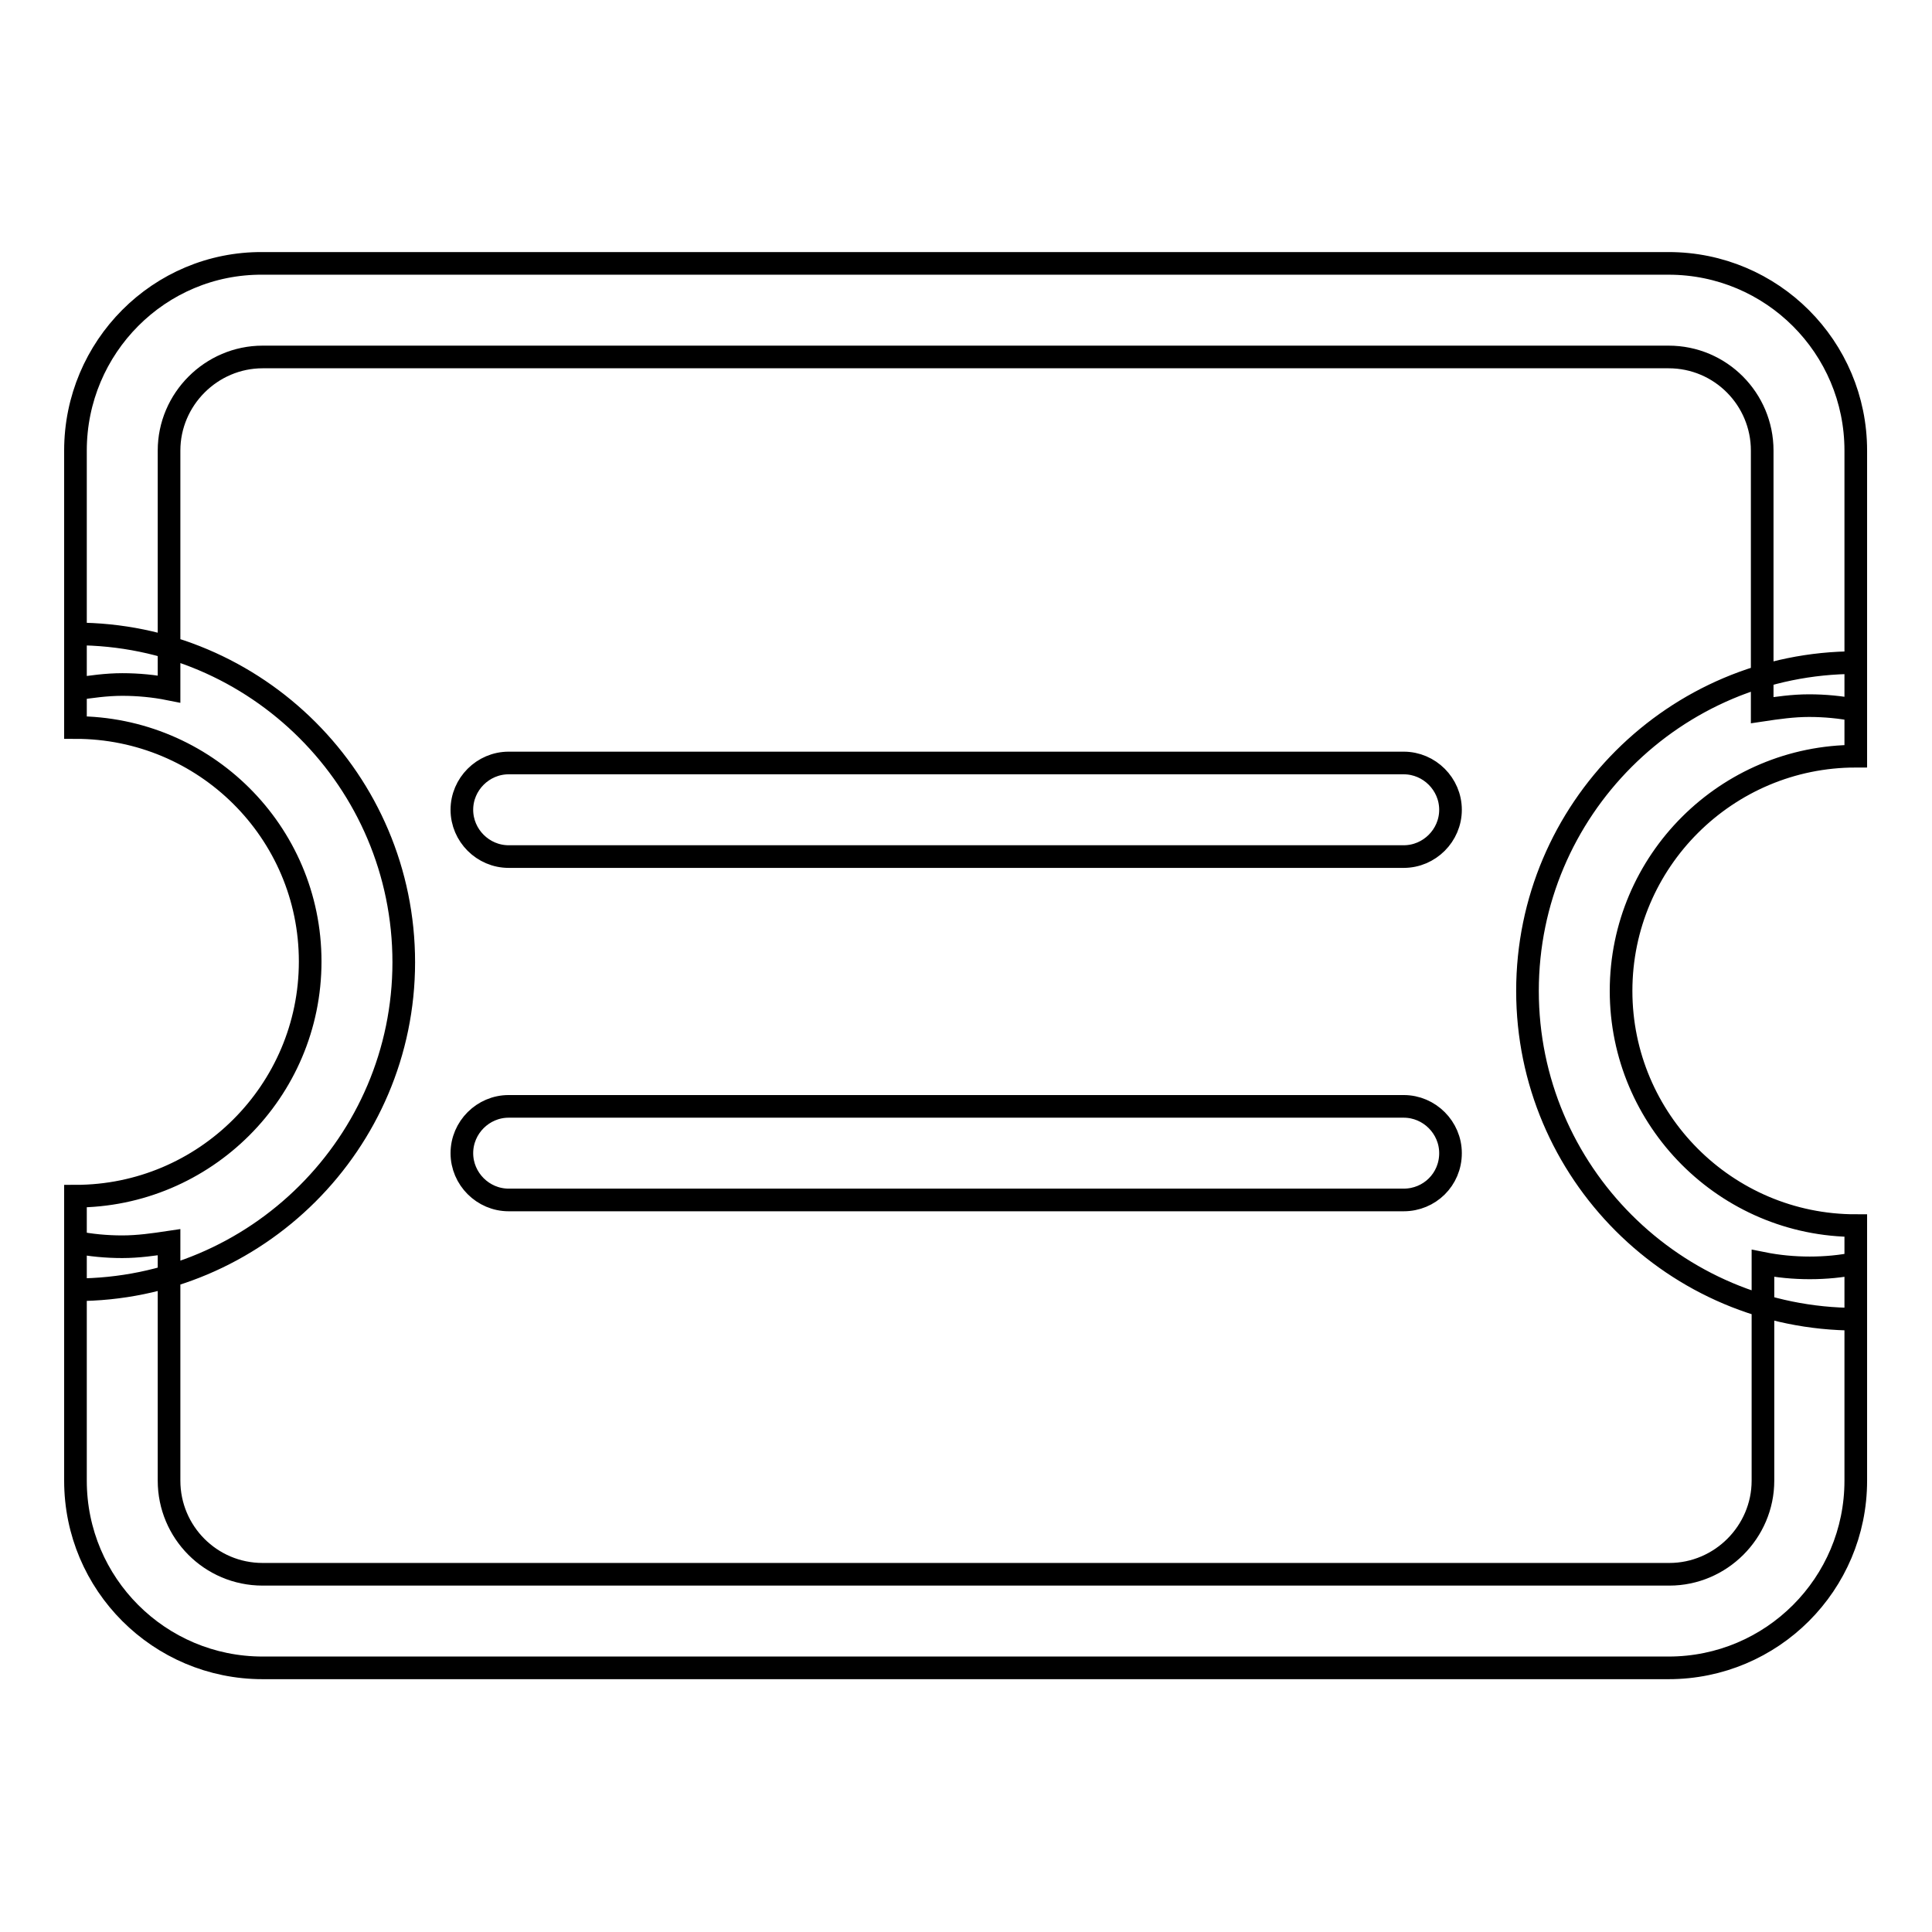
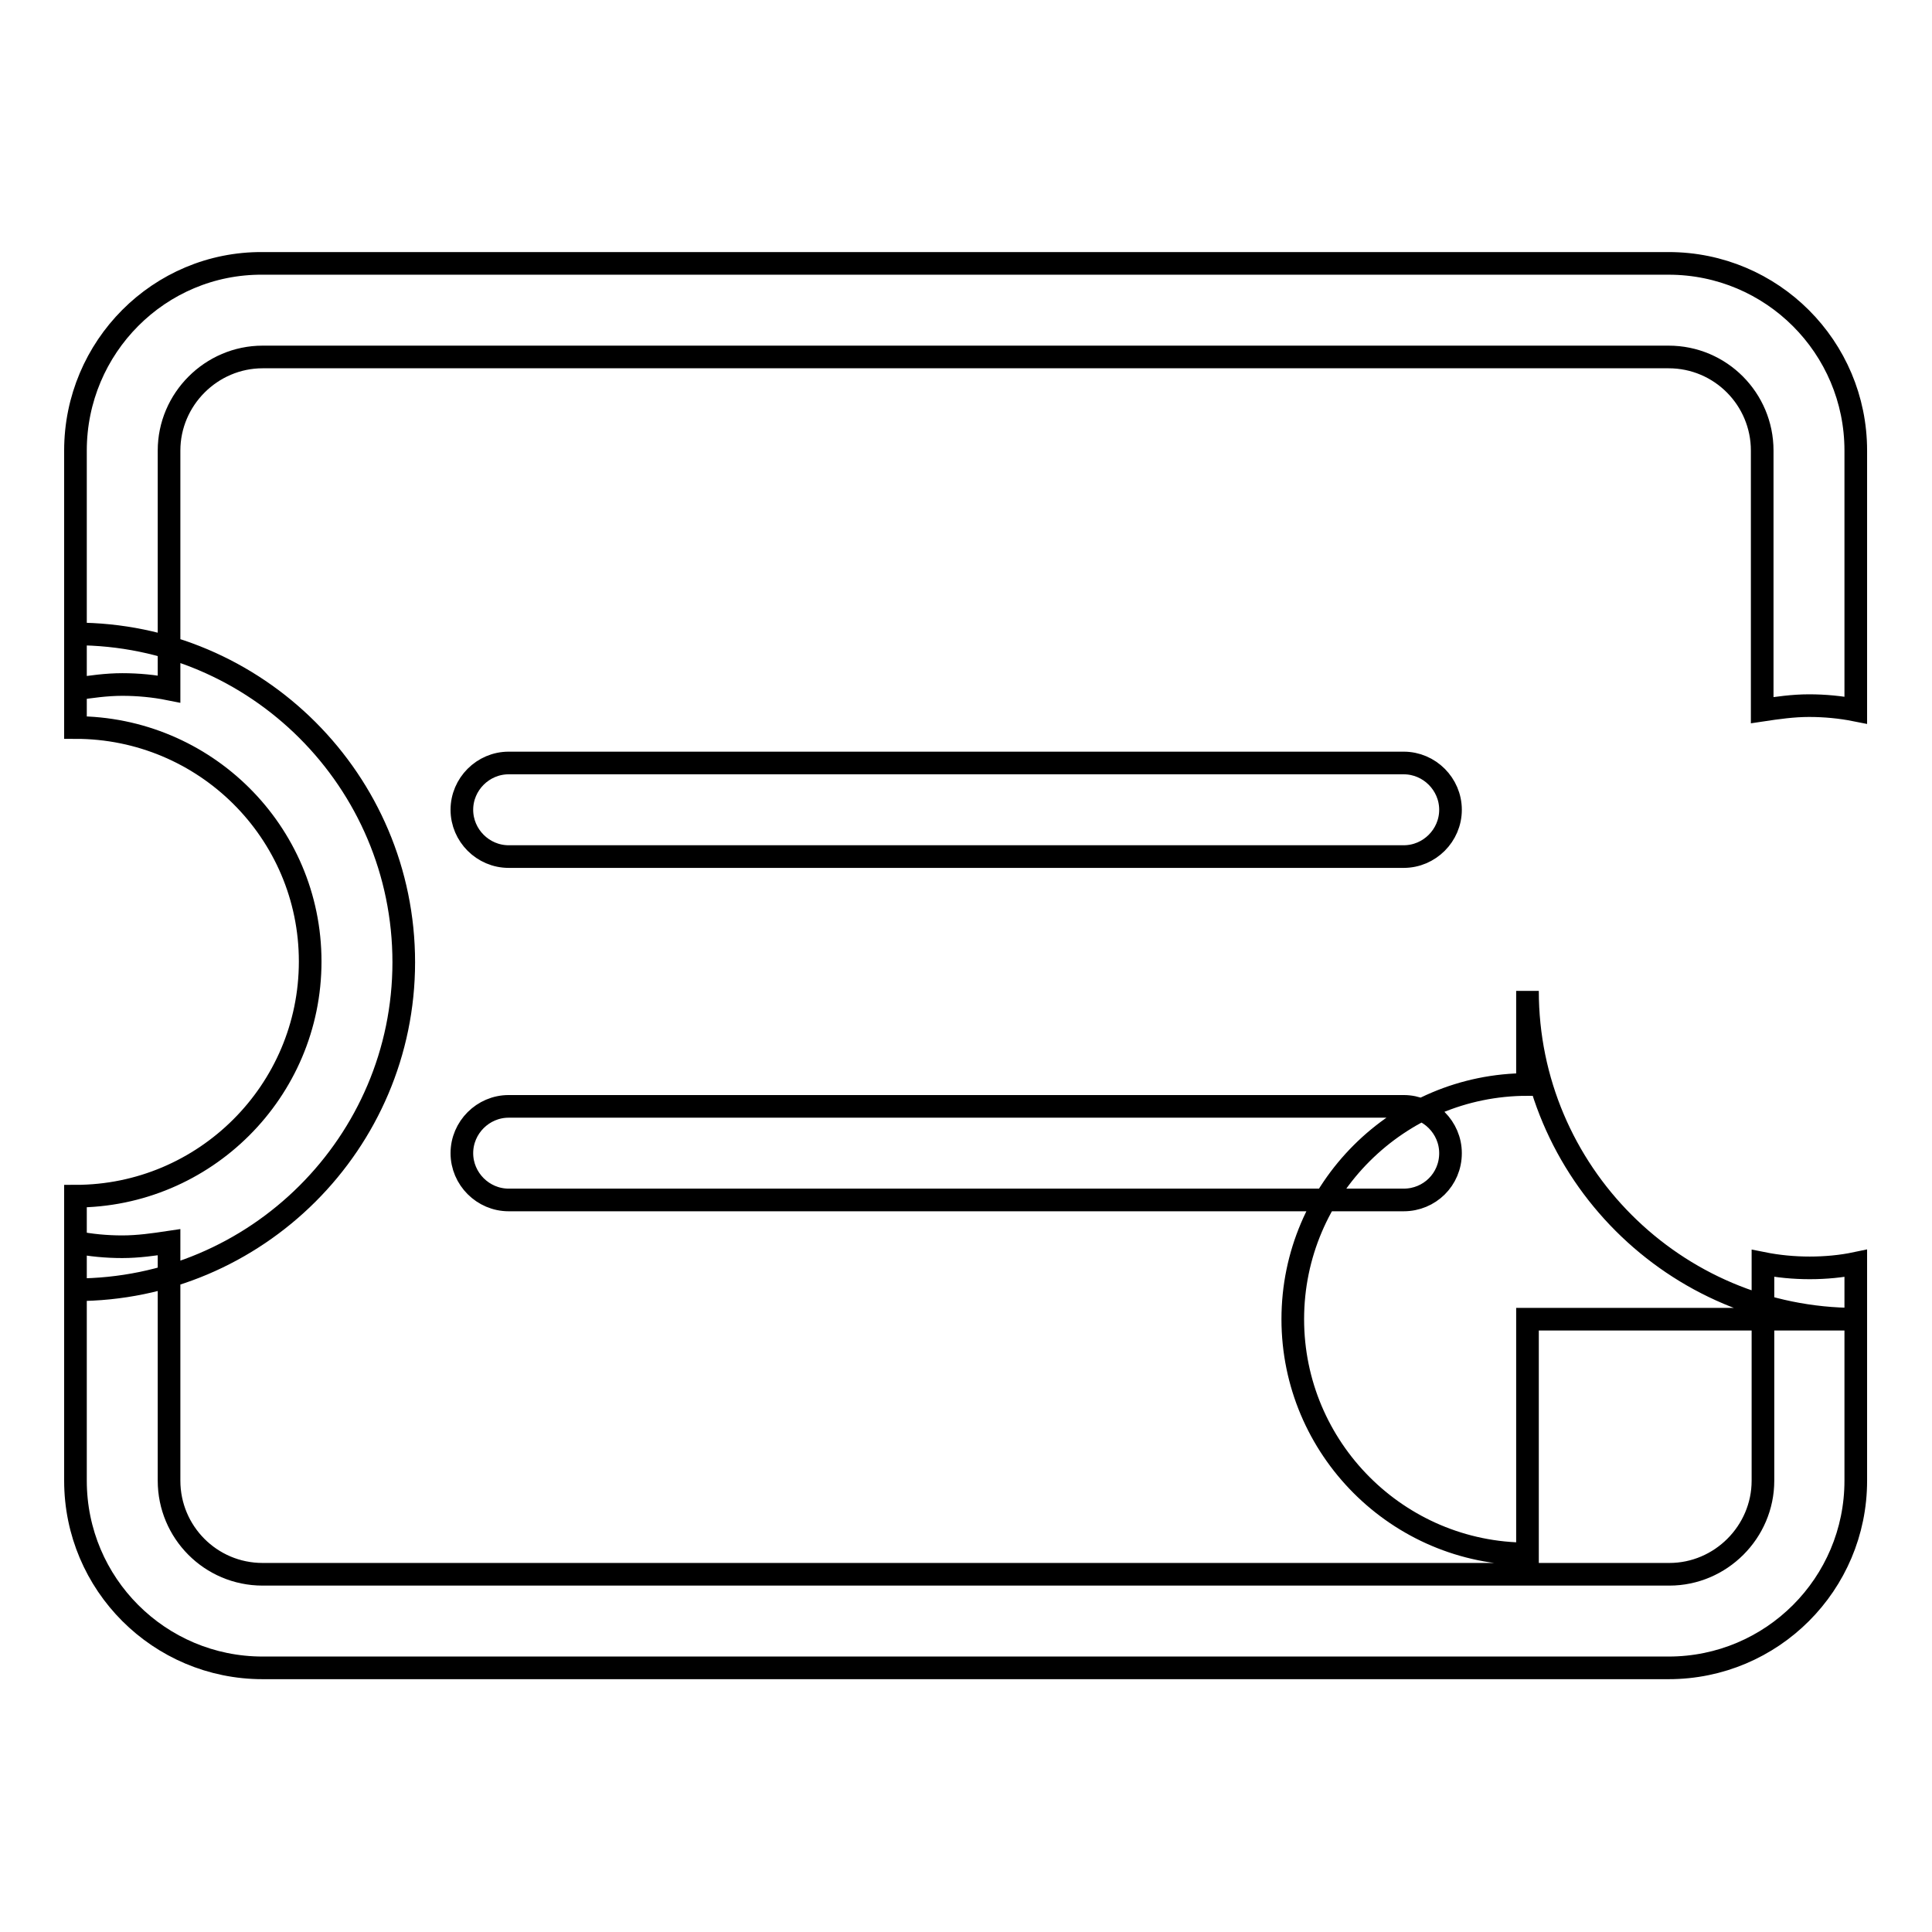
<svg xmlns="http://www.w3.org/2000/svg" version="1.1" x="0px" y="0px" viewBox="0 0 256 256" enable-background="new 0 0 256 256" xml:space="preserve">
  <g>
-     <path stroke-width="3" fill-opacity="0" stroke="#000000" d="M16.2,90.7c2.1,0,4.2,0.2,6.2,0.6V59.7c0-6.8,5.6-12.4,12.4-12.4h186.3c6.9,0,12.4,5.6,12.4,12.4v34.4 c2-0.3,4.1-0.6,6.2-0.6c2.1,0,4.2,0.2,6.2,0.6V59.7c0-13.7-11.1-24.8-24.8-24.8H34.8C21.1,34.8,10,46,10,59.7v31.6 C12,91,14.1,90.7,16.2,90.7z M239.8,168c-2.1,0-4.2-0.2-6.2-0.6v28.8c0,6.8-5.6,12.4-12.4,12.4H34.8c-6.9,0-12.4-5.6-12.4-12.4 v-31.6c-2,0.3-4.1,0.6-6.2,0.6c-2.1,0-4.2-0.2-6.2-0.6v31.6c0,13.7,11.1,24.8,24.8,24.8h186.3c13.7,0,24.8-11.1,24.8-24.8v-28.8 C244,167.8,241.9,168,239.8,168z M245.9,174.8c-24,0-43.5-19.5-43.5-43.5c0-24,19.5-43.5,43.5-43.5v12.4 c-17.1,0-31.1,13.9-31.1,31.1c0,17.1,13.9,31.1,31.1,31.1V174.8z M10,170.9v-12.4c17.1,0,31.1-13.9,31.1-31.1S27.1,96.4,10,96.4V84 c24,0,43.5,19.5,43.5,43.5C53.5,151.4,34,170.9,10,170.9z M186,113.5H67.4c-3.4,0-6.2-2.8-6.2-6.2c0-3.4,2.8-6.2,6.2-6.2H186 c3.4,0,6.2,2.8,6.2,6.2C192.2,110.7,189.4,113.5,186,113.5z M186,159H67.4c-3.4,0-6.2-2.8-6.2-6.2c0-3.4,2.8-6.2,6.2-6.2H186 c3.4,0,6.2,2.8,6.2,6.2C192.2,156.3,189.4,159,186,159z" />
+     <path stroke-width="3" fill-opacity="0" stroke="#000000" d="M16.2,90.7c2.1,0,4.2,0.2,6.2,0.6V59.7c0-6.8,5.6-12.4,12.4-12.4h186.3c6.9,0,12.4,5.6,12.4,12.4v34.4 c2-0.3,4.1-0.6,6.2-0.6c2.1,0,4.2,0.2,6.2,0.6V59.7c0-13.7-11.1-24.8-24.8-24.8H34.8C21.1,34.8,10,46,10,59.7v31.6 C12,91,14.1,90.7,16.2,90.7z M239.8,168c-2.1,0-4.2-0.2-6.2-0.6v28.8c0,6.8-5.6,12.4-12.4,12.4H34.8c-6.9,0-12.4-5.6-12.4-12.4 v-31.6c-2,0.3-4.1,0.6-6.2,0.6c-2.1,0-4.2-0.2-6.2-0.6v31.6c0,13.7,11.1,24.8,24.8,24.8h186.3c13.7,0,24.8-11.1,24.8-24.8v-28.8 C244,167.8,241.9,168,239.8,168z M245.9,174.8c-24,0-43.5-19.5-43.5-43.5v12.4 c-17.1,0-31.1,13.9-31.1,31.1c0,17.1,13.9,31.1,31.1,31.1V174.8z M10,170.9v-12.4c17.1,0,31.1-13.9,31.1-31.1S27.1,96.4,10,96.4V84 c24,0,43.5,19.5,43.5,43.5C53.5,151.4,34,170.9,10,170.9z M186,113.5H67.4c-3.4,0-6.2-2.8-6.2-6.2c0-3.4,2.8-6.2,6.2-6.2H186 c3.4,0,6.2,2.8,6.2,6.2C192.2,110.7,189.4,113.5,186,113.5z M186,159H67.4c-3.4,0-6.2-2.8-6.2-6.2c0-3.4,2.8-6.2,6.2-6.2H186 c3.4,0,6.2,2.8,6.2,6.2C192.2,156.3,189.4,159,186,159z" />
  </g>
</svg>